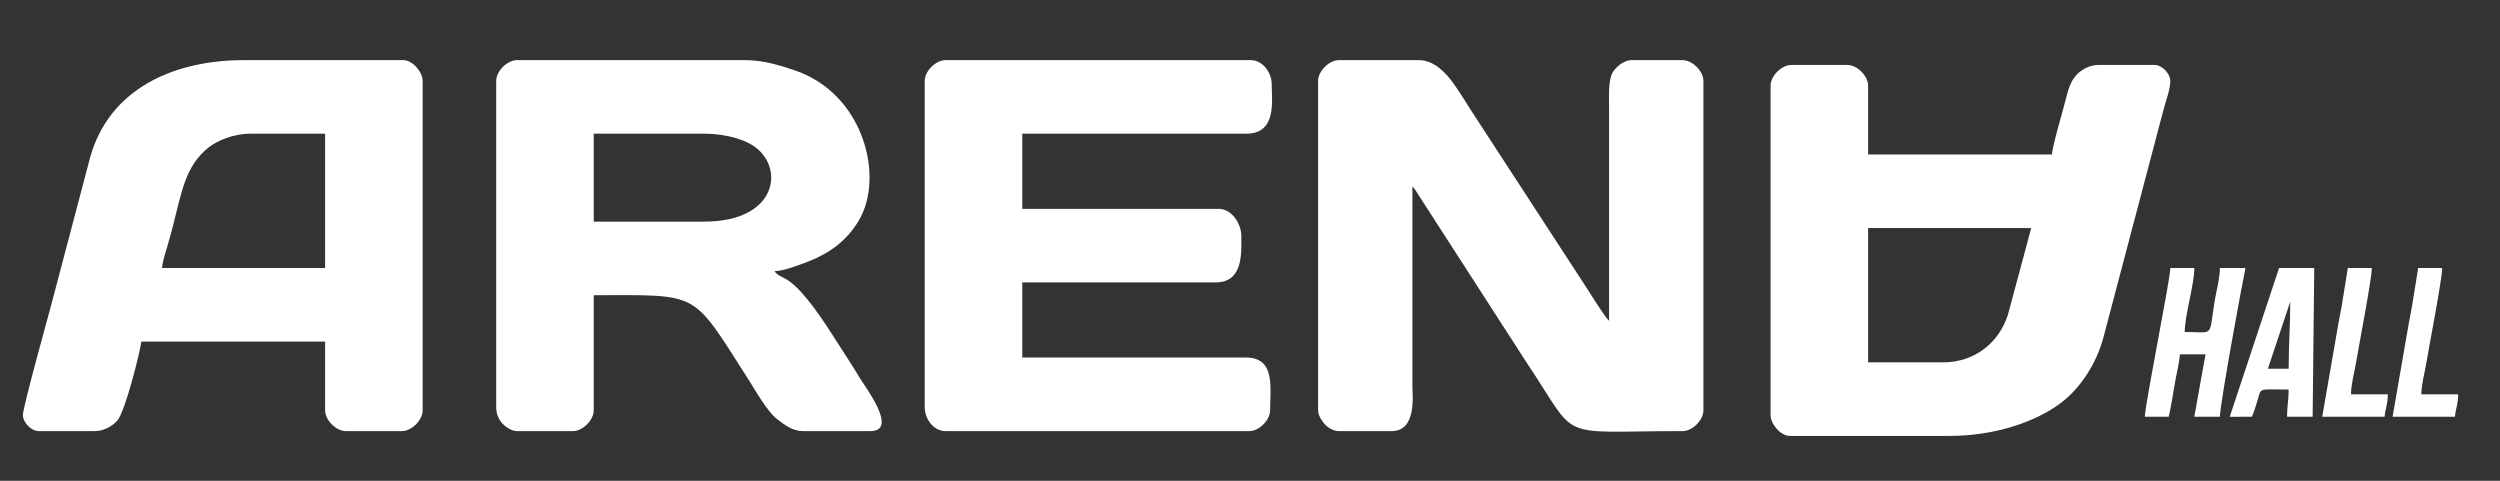
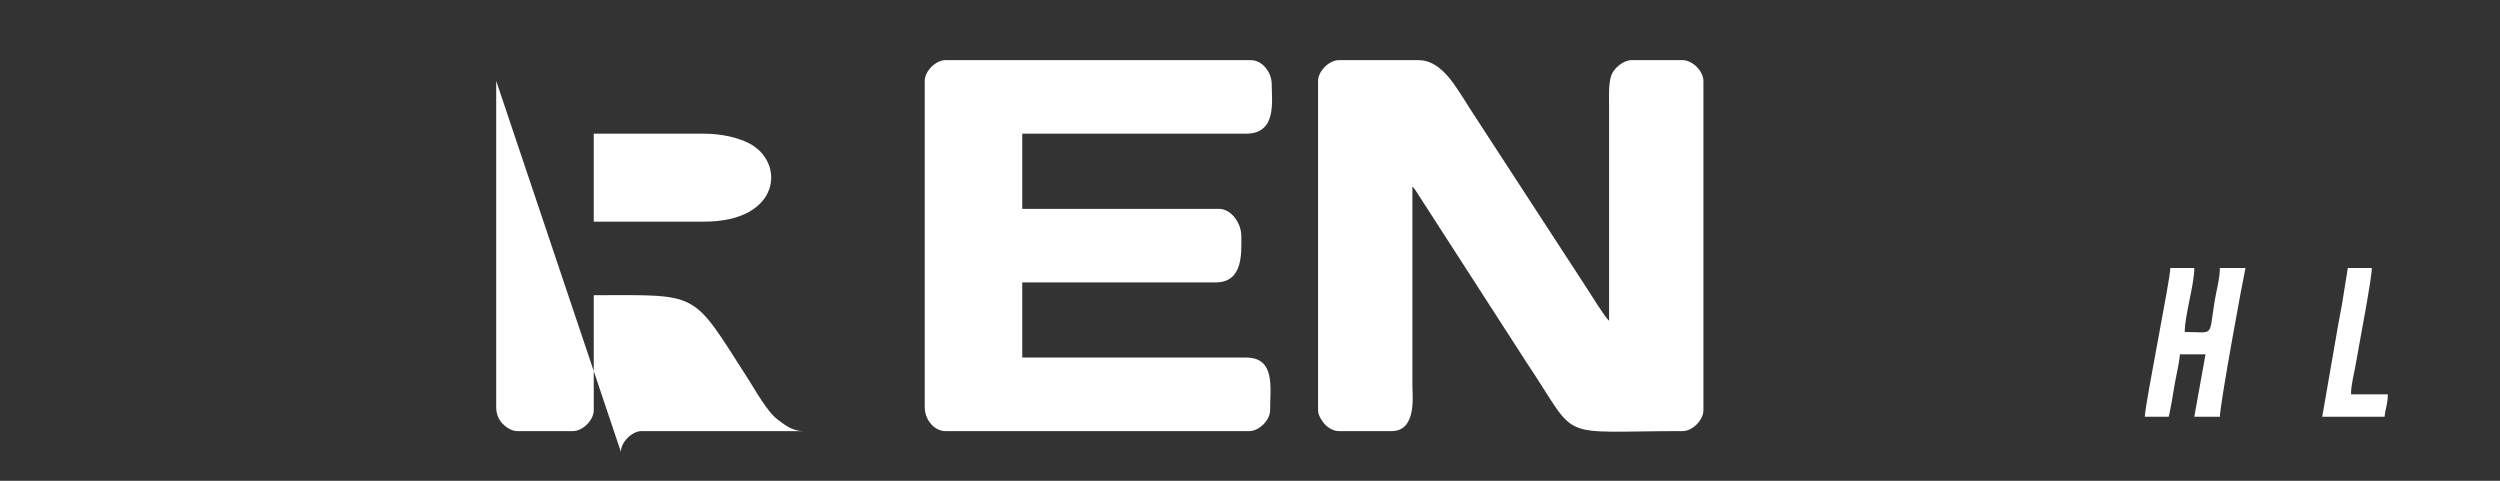
<svg xmlns="http://www.w3.org/2000/svg" xml:space="preserve" width="130mm" height="25mm" style="shape-rendering:geometricPrecision; text-rendering:geometricPrecision; image-rendering:optimizeQuality; fill-rule:evenodd; clip-rule:evenodd" viewBox="0 0 13000 2500">
  <rect x="0" y="0" width="13000" height="2500" fill="#333333" stroke="none" />
  <defs>
    <style type="text/css">  .fil0 {fill:white}  </style>
  </defs>
  <g id="Слой_x0020_1">
    <g id="_2831489067552">
      <path class="fil0" d="M6853.99 420.85l0 1712.82c0,27.21 20.8,56.74 35.31,72.79 15.12,16.73 43.73,35.31 72.78,35.31l274.39 0c131.18,0 108.09,-184.6 108.09,-232.82l0 -1039.33c4.86,5.59 8.76,9.55 14.95,18.3l577.08 894.63c282.05,420.16 139.31,359.22 813.15,359.22 50.99,0 108.09,-57.11 108.09,-108.1l0 -1712.82c0,-50.99 -57.1,-108.09 -108.09,-108.09l-266.07 0c-43,0 -92.53,43.36 -104.57,78.35 -15.91,46.25 -11.84,112.39 -11.84,171.09l0 1105.85c-19.15,-14.03 -96.9,-141.23 -118.06,-172.95l-229.5 -352.53c-41.05,-61.57 -77.94,-121.25 -118.06,-181.26l-229.48 -352.55c-40.9,-61.27 -72.1,-116.71 -114.91,-176.11 -36.65,-50.84 -97.94,-119.89 -179.43,-119.89l-415.74 0c-50.98,0 -108.09,57.1 -108.09,108.09z" />
-       <path class="fil0" d="M3661.15 1152.54l-573.71 0 0 -457.31 573.71 0c89.96,0 174.23,19.52 233.2,49.51 190.21,96.71 168.53,407.8 -233.2,407.8zm-1080.91 -731.69l0 1696.2c0,36.97 13.34,64.31 31.69,84.71 14.52,16.14 47.68,40.01 76.41,40.01l291.01 0c50.99,0 108.09,-57.11 108.09,-108.1l0 -598.65c556.75,0 505.82,-27.45 799.81,430.77 40.07,62.45 101.87,175.65 157.43,216.72 34.46,25.47 74.53,59.26 131.99,59.26l349.21 0c150.11,0 -30.59,-234.83 -55.55,-277.04 -42.17,-71.32 -85.19,-134.02 -128.99,-203.6 -232.02,-368.68 -272.3,-293.45 -314.34,-350.83 49.25,-1.1 138.52,-35.5 180.63,-52.18 109.76,-43.48 195.87,-108.05 256.77,-208.86 137.54,-227.67 27.16,-662.78 -332.31,-783.61 -72.99,-24.54 -162.08,-52.89 -254.75,-52.89l-1189 0c-50.99,0 -108.1,57.1 -108.1,108.09z" />
-       <path class="fil0" d="M10105.03 1884.23l-390.79 0 0 -698.43 848.1 0 -121.45 452.26c-48.2,147.91 -176.7,246.17 -335.86,246.17zm-897.98 -1438.44l0 1712.83c0,46.85 52.81,108.09 99.77,108.09l831.47 0c230.3,0 443.34,-70.24 577.41,-170.91 105.41,-79.15 185.52,-208.03 220.83,-336.25l312.51 -1184.14c11.12,-44.2 36.68,-110.42 36.68,-154.56 0,-35.28 -40.32,-83.15 -83.15,-83.15l-291.01 0c-48.81,0 -95.15,28.97 -118.05,56.56 -28.17,33.94 -38.98,71.96 -51.67,122.94 -15.07,60.54 -70.5,245.38 -71.41,286.12l-956.19 0 0 -357.53c0,-50.98 -57.1,-108.09 -108.09,-108.09l-291.01 0c-50.99,0 -108.09,57.11 -108.09,108.09z" />
-       <path class="fil0" d="M1299.79 695.23l390.78 0 0 698.44 -848.09 0c2.91,-35 17.91,-79.29 27.88,-113.46 11.46,-39.26 20.92,-74.97 30.37,-110.99 41.86,-159.57 60.77,-303.91 181.43,-400.59 47.57,-38.12 133.48,-73.4 217.63,-73.4zm-1180.69 1463.39c0,35.27 40.32,83.15 83.15,83.15l291.01 0c48.8,0 95.15,-28.98 118.05,-56.56 41.7,-50.25 122.33,-375.74 123.08,-409.07l956.18 0 0 357.53c0,50.99 57.11,108.1 108.1,108.1l291.01 0c50.98,0 108.09,-57.11 108.09,-108.1l0 -1712.82c0,-46.85 -52.81,-108.09 -99.78,-108.09l-831.46 0c-372.8,0 -701.45,155.76 -798.25,507.16l-196.1 743.46c-15.07,59.92 -153.08,550.19 -153.08,595.24z" />
+       <path class="fil0" d="M3661.15 1152.54l-573.71 0 0 -457.31 573.71 0c89.96,0 174.23,19.52 233.2,49.51 190.21,96.71 168.53,407.8 -233.2,407.8zm-1080.91 -731.69l0 1696.2c0,36.97 13.34,64.31 31.69,84.71 14.52,16.14 47.68,40.01 76.41,40.01l291.01 0c50.99,0 108.09,-57.11 108.09,-108.1l0 -598.65c556.75,0 505.82,-27.45 799.81,430.77 40.07,62.45 101.87,175.65 157.43,216.72 34.46,25.47 74.53,59.26 131.99,59.26l349.21 0l-1189 0c-50.99,0 -108.1,57.1 -108.1,108.09z" />
      <path class="fil0" d="M4808.58 420.85l0 1696.2c0,64.27 48.24,124.72 108.09,124.72l1579.79 0c50.99,0 108.09,-57.11 108.09,-108.1 0,-114.33 29.85,-274.38 -124.72,-274.38l-1164.05 0 0 -390.79 1006.07 0c145.18,0 133.04,-156.91 133.04,-241.12 0,-66.92 -52.31,-141.36 -116.41,-141.36l-1022.7 0 0 -390.79 1164.05 0c161.17,0 133.04,-170.37 133.04,-257.75 0,-61.76 -48.99,-124.72 -108.09,-124.72l-1588.11 0c-50.98,0 -108.09,57.1 -108.09,108.09z" />
      <path class="fil0" d="M11152.68 2166.93l124.72 0c11.88,-50.98 20.36,-104.88 29.7,-161.54 9.19,-55.74 24.25,-111.58 28.51,-162.73l133.03 0 -58.2 324.27 133.03 0c0,-64.31 120.9,-721.18 133.04,-773.26l-133.04 0c0,53.2 -18.38,117.85 -27.31,172.23 -31.65,192.56 1,160.36 -155.61,160.36 0,-86.87 49.89,-245.11 49.89,-332.59l-124.72 0c0,57.43 -124.5,670.72 -133.04,773.26z" />
-       <path class="fil0" d="M11901 1917.49l-108.09 0 116.41 -349.21c0,127.01 -8.32,228.47 -8.32,349.21zm-306.43 249.85l115.2 -0.41c9.95,-20.73 18.07,-49.16 25.97,-73.8 26.03,-81.28 -2.59,-67.55 165.26,-67.55 0,60.64 -8.31,86.99 -8.31,141.35l133.03 0 8.32 -773.26 -182.92 0 -256.55 773.67z" />
      <path class="fil0" d="M12075.61 2166.93l324.28 0c3.62,-43.5 16.63,-63.31 16.63,-116.4l-191.24 0c0,-51.96 17.72,-113.8 26.14,-165.1 14.34,-87.38 81.95,-433.42 81.95,-491.76l-124.72 0 -31.12 193.38c-12.55,64.13 -24.2,130.1 -34.31,190.18l-67.61 389.7z" />
-       <path class="fil0" d="M12441.46 2166.93l324.27 0c3.62,-43.5 16.63,-63.31 16.63,-116.4l-191.24 0c0,-51.96 17.73,-113.8 26.15,-165.1 14.34,-87.38 81.94,-433.42 81.94,-491.76l-124.72 0 -31.11 193.38c-12.55,64.13 -24.21,130.1 -34.32,190.18l-67.6 389.7z" />
    </g>
  </g>
</svg>